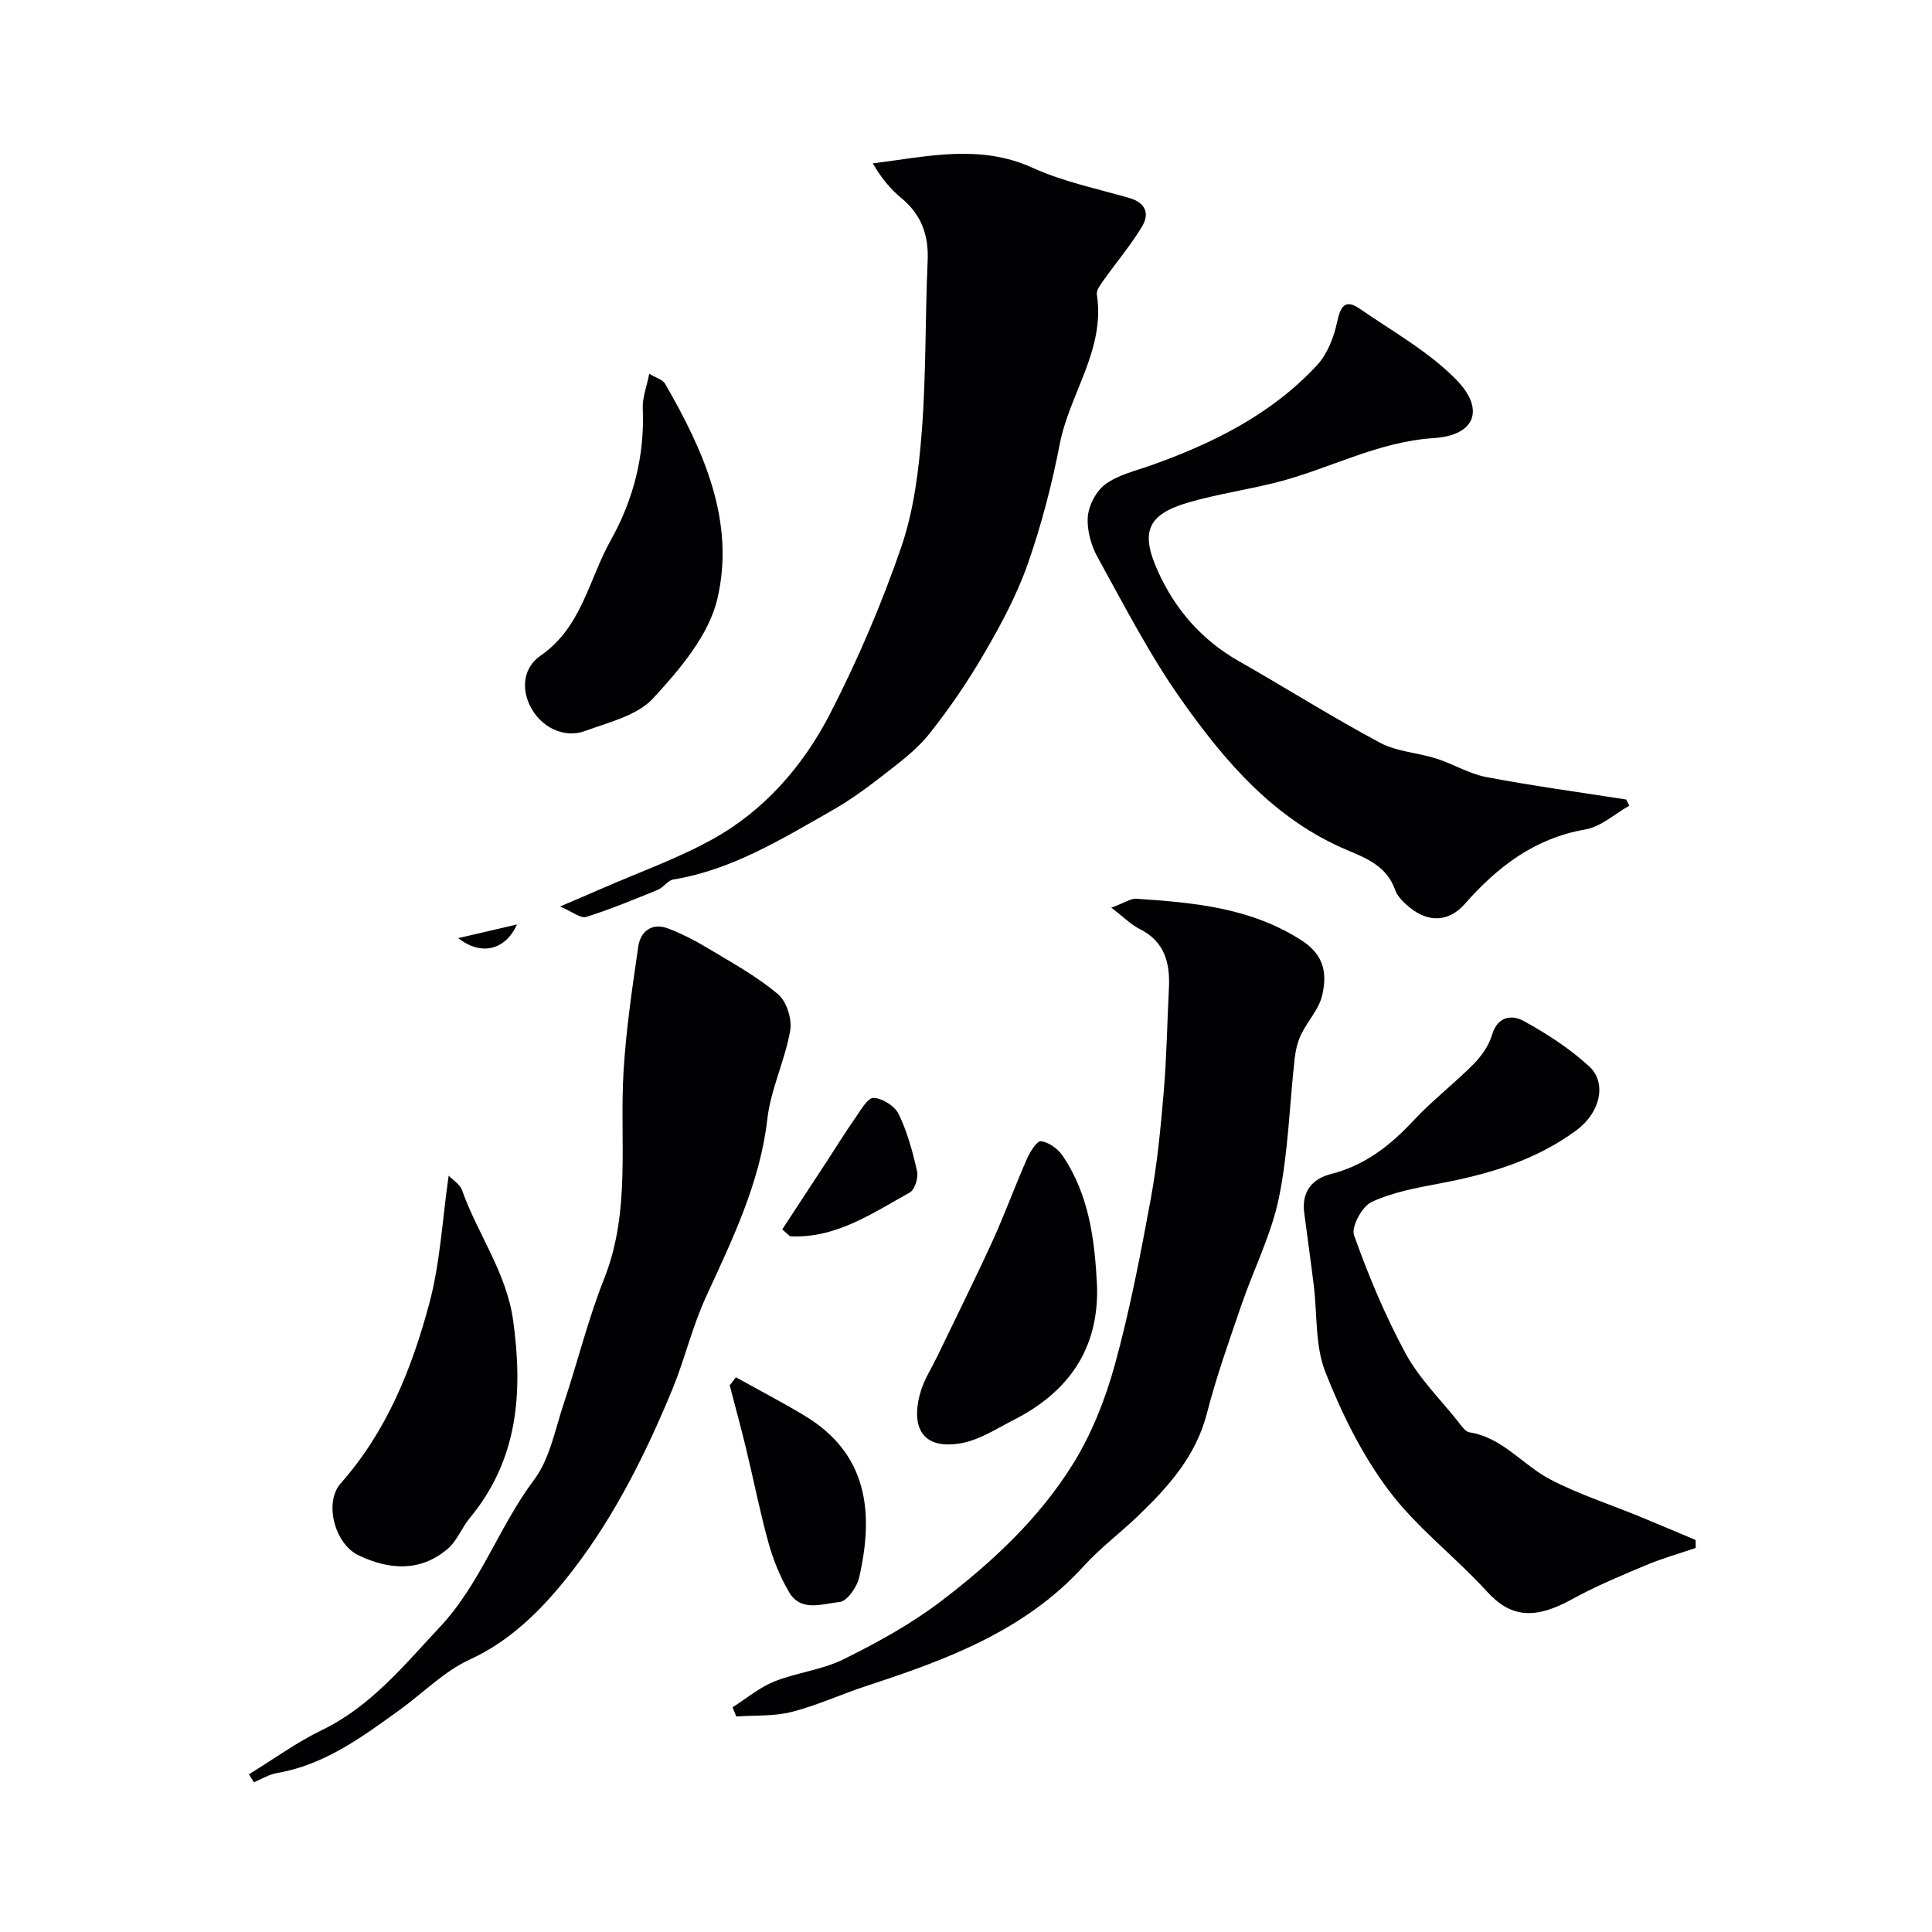
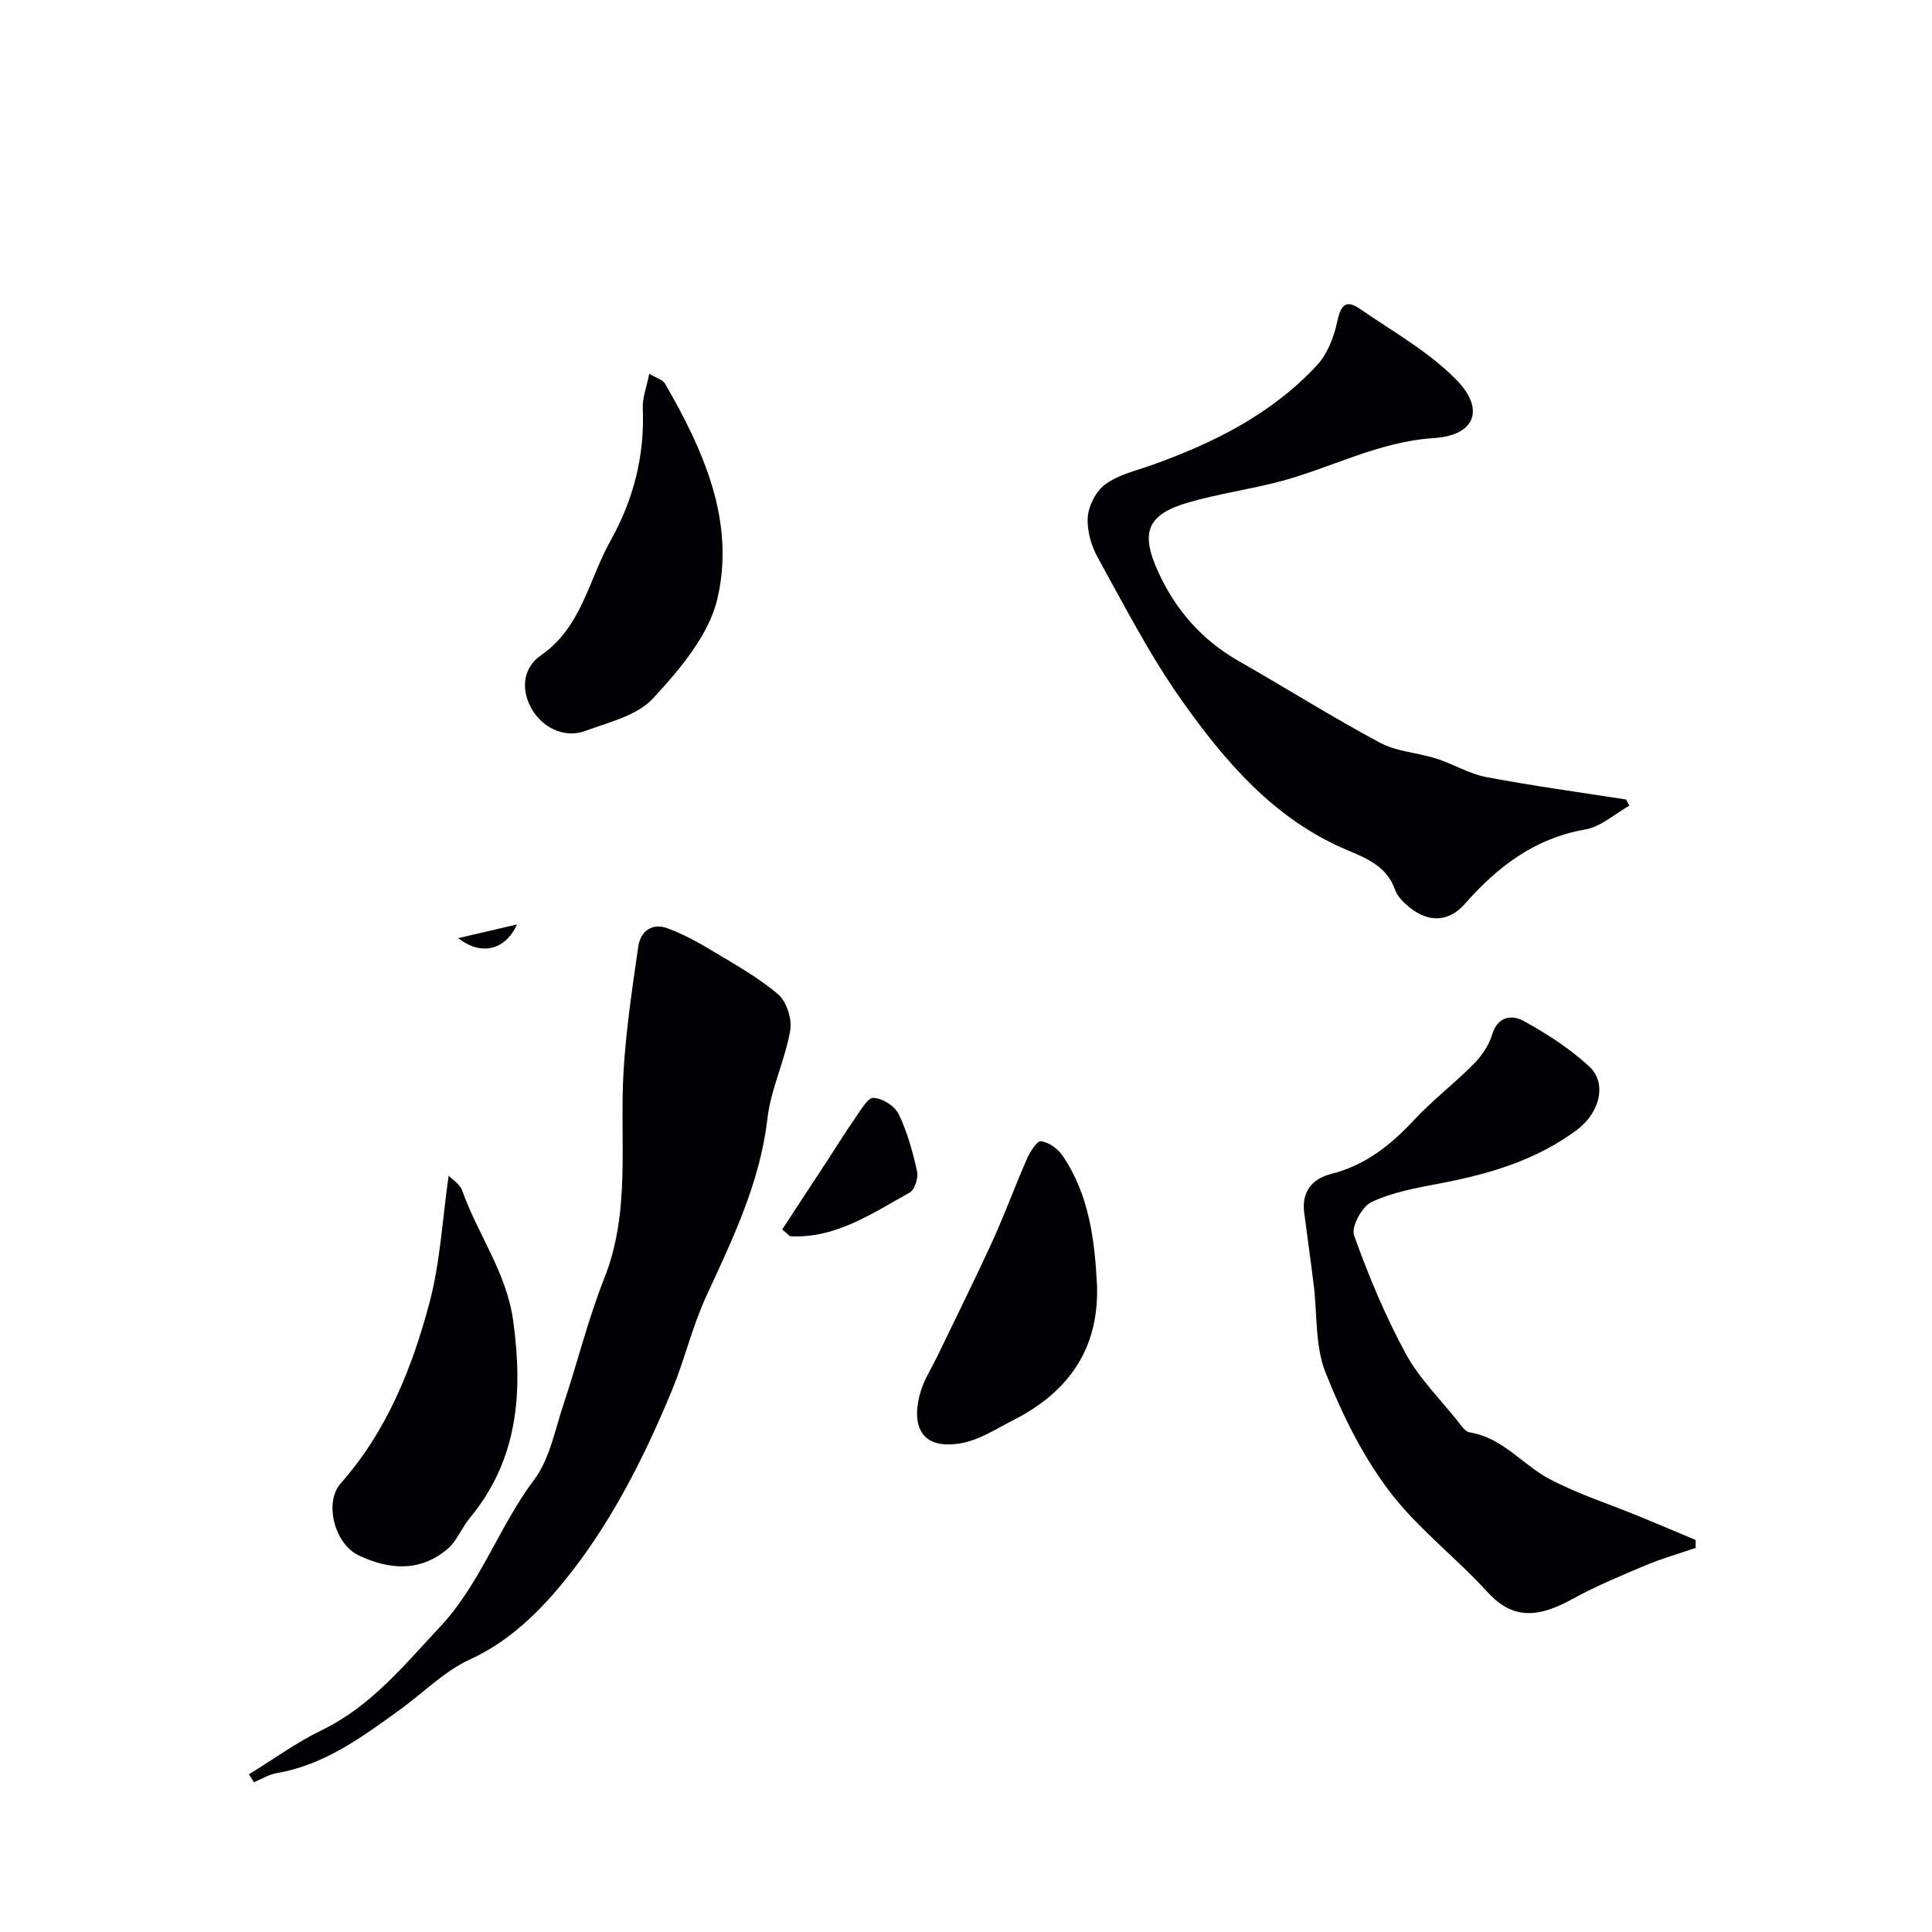
<svg xmlns="http://www.w3.org/2000/svg" enable-background="new 0 0 400 400" viewBox="0 0 400 400">
  <g fill="#010103">
-     <path d="m115.94 187.68c3.68-1.57 6.14-2.61 8.6-3.69 7.7-3.37 15.7-6.2 23.02-10.26 10.75-5.96 18.75-15.2 24.29-25.95 5.71-11.09 10.67-22.68 14.73-34.47 2.62-7.61 3.64-15.94 4.27-24.03.91-11.71.68-23.5 1.21-35.25.24-5.36-1.29-9.59-5.47-13.04-2.3-1.9-4.22-4.27-5.89-7.16 11.37-1.44 22.17-4.06 33.11.92 6.31 2.87 13.28 4.3 20 6.24 3.41.98 4.23 3.27 2.64 5.91-2.35 3.89-5.32 7.4-7.96 11.12-.63.89-1.54 2.06-1.4 2.95 1.78 11.39-5.63 20.49-7.67 30.93-1.63 8.39-3.79 16.75-6.62 24.82-2.24 6.4-5.52 12.52-8.94 18.41-3.43 5.91-7.32 11.62-11.58 16.95-2.68 3.34-6.31 5.98-9.73 8.65-3.33 2.6-6.8 5.1-10.47 7.18-10.38 5.88-20.58 12.2-32.68 14.18-1.14.19-2.02 1.64-3.18 2.12-4.9 2.01-9.81 4.04-14.86 5.63-1.12.37-2.79-1.05-5.42-2.16z" />
-     <path d="m230.09 187.92c2.95-1.09 4.08-1.93 5.16-1.85 11.9.81 23.63 1.82 34.2 8.61 4.83 3.1 5.29 6.98 4.31 11.33-.65 2.91-3.04 5.39-4.39 8.19-.74 1.54-1.14 3.32-1.33 5.03-1.07 9.6-1.32 19.37-3.26 28.79-1.58 7.64-5.25 14.82-7.8 22.28-2.52 7.38-5.16 14.75-7.09 22.28-2.28 8.87-7.96 15.21-14.24 21.24-3.69 3.55-7.84 6.65-11.27 10.42-12.17 13.39-28.33 19.36-44.86 24.77-5.23 1.71-10.28 4.06-15.58 5.42-3.67.94-7.66.68-11.5.95-.26-.64-.51-1.27-.77-1.91 2.86-1.81 5.54-4.09 8.63-5.33 4.66-1.87 9.91-2.4 14.36-4.61 6.93-3.43 13.83-7.22 19.97-11.87 10.61-8.05 20.46-17.19 27.52-28.57 3.87-6.23 6.69-13.37 8.65-20.47 3.1-11.27 5.32-22.81 7.44-34.32 1.36-7.39 2.08-14.92 2.71-22.41.6-7.07.7-14.18 1.06-21.27.27-5.27-.87-9.73-6.13-12.32-1.73-.88-3.14-2.35-5.79-4.38z" />
    <path d="m51.54 367.35c5.04-3.09 9.86-6.62 15.16-9.18 10.13-4.92 16.95-13.4 24.37-21.31 8.4-8.95 12.22-20.78 19.51-30.49 3.26-4.35 4.34-10.4 6.14-15.78 2.87-8.6 5.03-17.47 8.37-25.87 5.57-14.02 3.15-28.58 4.01-42.93.52-8.63 1.8-17.23 3.04-25.79.47-3.21 2.85-5.02 6.15-3.78 3.13 1.17 6.13 2.8 9 4.53 4.74 2.85 9.65 5.57 13.83 9.13 1.76 1.5 2.9 5.16 2.48 7.52-1.09 6.18-4.02 12.09-4.73 18.28-1.52 13.25-7.31 25.09-12.66 36.73-2.92 6.36-4.4 12.86-6.91 19-5.41 13.17-11.96 26.33-20.59 37.54-5.48 7.11-12.26 14.44-21.37 18.6-5.37 2.45-9.77 6.99-14.66 10.52-7.78 5.6-15.49 11.33-25.32 13.02-1.66.28-3.2 1.25-4.79 1.9-.34-.56-.69-1.1-1.03-1.64z" />
    <path d="m337.33 166.81c-3.02 1.7-5.88 4.36-9.1 4.92-10.52 1.83-18.18 7.72-24.96 15.42-3.3 3.75-7.48 3.9-11.37.77-1.24-1-2.57-2.28-3.07-3.71-1.67-4.77-5.77-6.47-9.8-8.16-15.2-6.37-25.44-18.4-34.53-31.28-6.52-9.24-11.74-19.43-17.24-29.37-1.37-2.47-2.26-5.66-2.04-8.41.19-2.39 1.75-5.36 3.66-6.75 2.67-1.95 6.2-2.75 9.41-3.89 12.87-4.57 24.94-10.57 34.36-20.71 2.15-2.31 3.51-5.78 4.18-8.93.71-3.32 1.65-4.89 4.75-2.75 6.81 4.7 14.25 8.85 19.95 14.68 5.97 6.11 3.9 11.51-4.65 12.06-11.76.75-21.77 6.46-32.75 9.21-5.99 1.5-12.13 2.4-18.05 4.11-8.51 2.47-10.03 6.09-6.36 14.22 3.6 7.98 9.1 14.28 16.8 18.66 9.77 5.57 19.3 11.58 29.21 16.88 3.46 1.86 7.79 2.04 11.63 3.27 3.52 1.12 6.81 3.16 10.39 3.84 9.59 1.82 19.28 3.13 28.93 4.64.22.42.44.85.65 1.28z" />
    <path d="m351.08 320.48c-3.44 1.18-6.95 2.16-10.29 3.57-5.18 2.18-10.4 4.34-15.31 7.05-8.03 4.44-12.9 3.6-17.62-1.59-6.55-7.19-14.53-13.21-20.31-20.91-5.53-7.35-9.77-15.94-13.15-24.54-2.15-5.46-1.66-11.94-2.4-17.95-.62-5.03-1.33-10.04-1.98-15.06-.56-4.32 1.66-7 5.54-7.98 6.99-1.78 12.24-5.86 17.05-11.03 3.87-4.17 8.45-7.66 12.46-11.71 1.67-1.68 3.18-3.87 3.85-6.1 1.15-3.87 4.13-4.16 6.48-2.88 4.82 2.64 9.57 5.72 13.61 9.42 3.7 3.39 2.36 9.54-2.6 13.22-8.43 6.25-18.23 9.14-28.43 11.05-4.77.9-9.7 1.81-14.03 3.83-1.95.91-4.23 5.14-3.61 6.88 2.98 8.36 6.44 16.64 10.66 24.44 2.76 5.11 7.09 9.38 10.76 13.99.72.9 1.55 2.22 2.49 2.37 6.91 1.1 11.03 6.8 16.73 9.76 5.92 3.08 12.36 5.15 18.56 7.7 3.85 1.58 7.68 3.22 11.52 4.83 0 .56.01 1.1.02 1.64z" />
    <path d="m92.89 243.41c.85.89 2.34 1.77 2.78 3.02 3.23 9.11 9.21 17.04 10.58 27.02 2.04 14.86 1.03 28.74-8.98 40.83-1.68 2.03-2.67 4.78-4.63 6.43-5.68 4.8-12.11 4.31-18.41 1.3-4.94-2.35-7.21-10.91-3.68-14.91 9.52-10.76 14.69-23.68 18.31-37.15 2.28-8.45 2.71-17.4 4.03-26.54z" />
    <path d="m134.42 77.38c1.5.91 2.79 1.23 3.26 2.04 7.98 13.81 14.61 28.52 10.84 44.57-1.77 7.55-7.79 14.61-13.3 20.59-3.31 3.59-9.22 4.97-14.17 6.79-4.25 1.56-9.24-.79-11.41-5.44-1.71-3.66-1.2-7.8 2.32-10.22 8.47-5.83 9.95-15.77 14.49-23.86 4.68-8.34 7.05-17.52 6.63-27.29-.1-2.17.78-4.36 1.34-7.18z" />
    <path d="m227.13 266.22c.4 13.12-5.97 22.02-17.29 27.78-3.57 1.82-7.16 4.19-10.99 4.83-9.28 1.53-10.02-5.09-8.16-10.97.77-2.43 2.21-4.65 3.33-6.97 3.84-7.98 7.8-15.92 11.48-23.97 2.55-5.58 4.64-11.37 7.11-16.98.64-1.46 2.1-3.78 2.91-3.67 1.61.22 3.48 1.54 4.44 2.95 5.54 8.12 6.69 17.48 7.17 27z" />
-     <path d="m152.36 285.15c4.71 2.62 9.5 5.12 14.12 7.89 13.25 7.93 14.47 20.14 11.4 33.57-.45 1.98-2.51 4.93-4.05 5.07-3.49.33-7.99 2.18-10.47-2.06-1.85-3.16-3.28-6.68-4.26-10.22-1.78-6.41-3.05-12.95-4.62-19.42-1.06-4.4-2.26-8.78-3.4-13.16.43-.55.86-1.11 1.28-1.67z" />
    <path d="m161.95 254.54c3.15-4.8 6.29-9.6 9.44-14.41 1.88-2.87 3.67-5.8 5.65-8.61 1.13-1.6 2.57-4.25 3.81-4.21 1.82.05 4.4 1.68 5.21 3.34 1.79 3.71 2.91 7.81 3.81 11.86.3 1.34-.48 3.82-1.53 4.4-7.77 4.3-15.3 9.54-24.77 9.05-.54-.47-1.08-.94-1.62-1.42z" />
    <path d="m94.87 194.23c4.6-1.07 8.08-1.88 12.16-2.83-2.34 5.24-7.33 6.62-12.16 2.83z" />
  </g>
</svg>